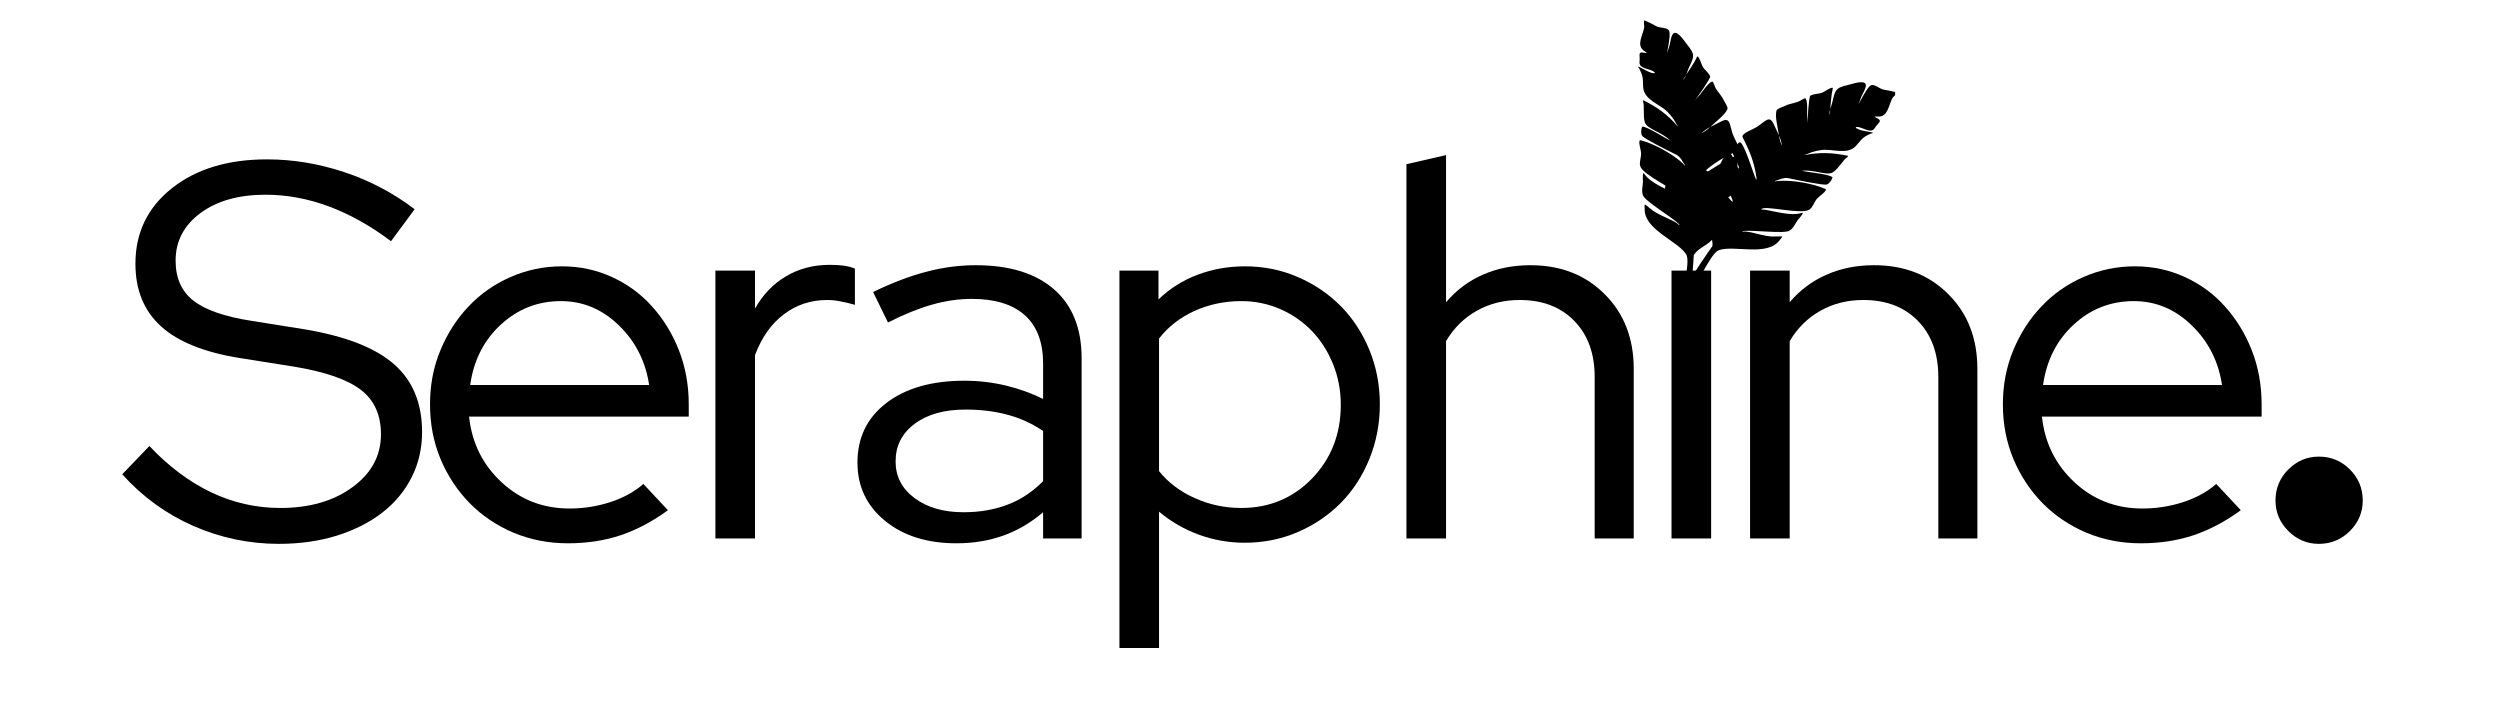
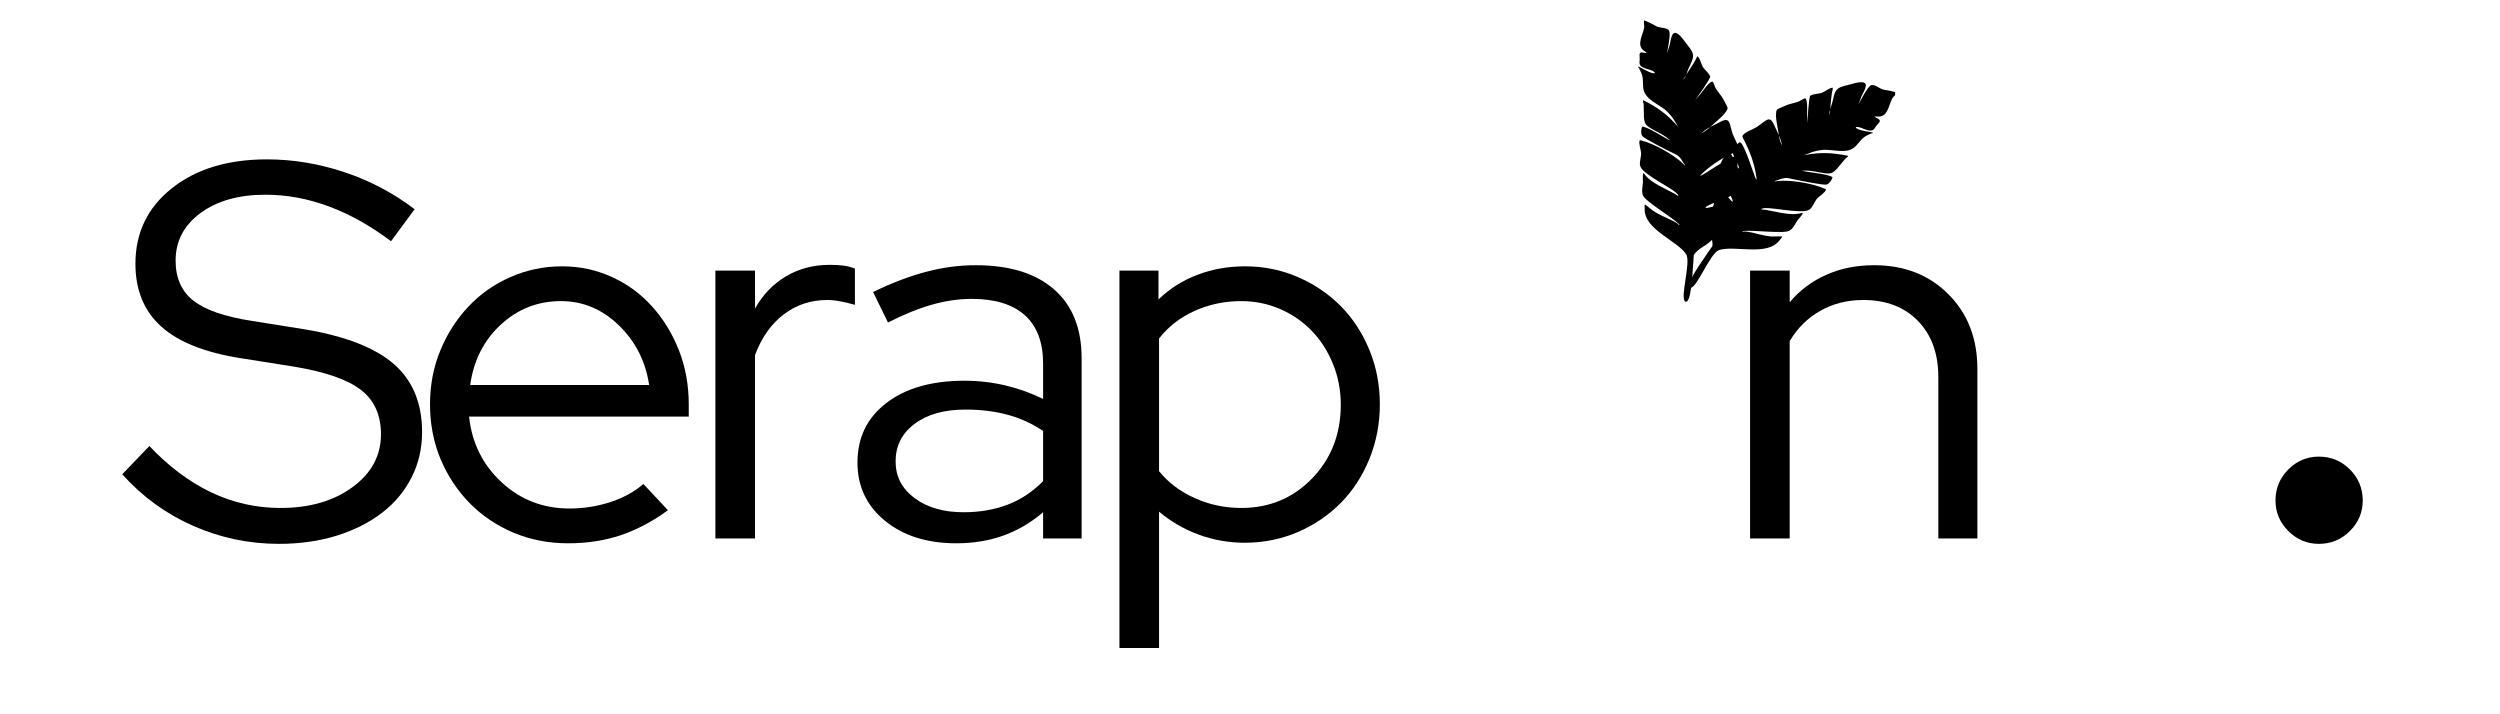
<svg xmlns="http://www.w3.org/2000/svg" version="1.0" preserveAspectRatio="xMidYMid meet" height="80" viewBox="0 0 210 60" zoomAndPan="magnify" width="280">
  <defs>
    <g />
    <clipPath id="13821b1cc7">
      <path clip-rule="nonzero" d="M 141 6 L 159.191 6 L 159.191 25 L 141 25 Z M 141 6" />
    </clipPath>
    <clipPath id="4408cd1589">
      <path clip-rule="nonzero" d="M 137.441 1.676 L 147 1.676 L 147 25.676 L 137.441 25.676 Z M 137.441 1.676" />
    </clipPath>
  </defs>
  <g fill-opacity="1" fill="#000000">
    <g transform="translate(9.767, 45.231)">
      <g>
        <path d="M 0.5 -5.391 L 2.781 -7.766 C 4.395 -6.055 6.125 -4.758 7.969 -3.875 C 9.812 -3 11.75 -2.562 13.781 -2.562 C 16.238 -2.562 18.258 -3.145 19.844 -4.312 C 21.438 -5.477 22.234 -6.957 22.234 -8.75 C 22.234 -10.375 21.672 -11.617 20.547 -12.484 C 19.422 -13.348 17.57 -13.992 15 -14.422 L 10.469 -15.141 C 7.438 -15.617 5.203 -16.508 3.766 -17.812 C 2.328 -19.113 1.609 -20.867 1.609 -23.078 C 1.609 -25.68 2.625 -27.789 4.656 -29.406 C 6.695 -31.031 9.363 -31.844 12.656 -31.844 C 14.844 -31.844 17.016 -31.484 19.172 -30.766 C 21.328 -30.047 23.289 -29.008 25.062 -27.656 L 23.078 -24.969 C 21.367 -26.258 19.629 -27.234 17.859 -27.891 C 16.098 -28.547 14.32 -28.875 12.531 -28.875 C 10.281 -28.875 8.457 -28.359 7.062 -27.328 C 5.676 -26.297 4.984 -24.969 4.984 -23.344 C 4.984 -21.883 5.477 -20.766 6.469 -19.984 C 7.457 -19.203 9.086 -18.633 11.359 -18.281 L 15.859 -17.562 C 19.266 -16.988 21.754 -16.016 23.328 -14.641 C 24.898 -13.266 25.688 -11.363 25.688 -8.938 C 25.688 -7.562 25.395 -6.297 24.812 -5.141 C 24.227 -3.984 23.406 -2.992 22.344 -2.172 C 21.281 -1.348 20.004 -0.703 18.516 -0.234 C 17.035 0.223 15.414 0.453 13.656 0.453 C 11.164 0.453 8.773 -0.047 6.484 -1.047 C 4.191 -2.055 2.195 -3.504 0.5 -5.391 Z M 0.5 -5.391" />
      </g>
    </g>
  </g>
  <g fill-opacity="1" fill="#000000">
    <g transform="translate(34.324, 45.231)">
      <g>
        <path d="M 21.781 -2.375 C 20.52 -1.445 19.207 -0.75 17.844 -0.281 C 16.488 0.176 15 0.406 13.375 0.406 C 11.758 0.406 10.238 0.109 8.812 -0.484 C 7.395 -1.086 6.172 -1.91 5.141 -2.953 C 4.109 -4.004 3.289 -5.238 2.688 -6.656 C 2.094 -8.082 1.797 -9.617 1.797 -11.266 C 1.797 -12.891 2.086 -14.406 2.672 -15.812 C 3.254 -17.219 4.039 -18.441 5.031 -19.484 C 6.02 -20.535 7.191 -21.359 8.547 -21.953 C 9.91 -22.555 11.359 -22.859 12.891 -22.859 C 14.391 -22.859 15.789 -22.555 17.094 -21.953 C 18.395 -21.359 19.516 -20.535 20.453 -19.484 C 21.398 -18.441 22.148 -17.219 22.703 -15.812 C 23.254 -14.406 23.531 -12.891 23.531 -11.266 L 23.531 -10.234 L 5.078 -10.234 C 5.316 -8.023 6.227 -6.188 7.812 -4.719 C 9.395 -3.25 11.297 -2.516 13.516 -2.516 C 14.68 -2.516 15.816 -2.691 16.922 -3.047 C 18.035 -3.41 18.969 -3.922 19.719 -4.578 Z M 12.797 -19.938 C 10.848 -19.938 9.16 -19.273 7.734 -17.953 C 6.316 -16.641 5.461 -14.953 5.172 -12.891 L 20.203 -12.891 C 19.91 -14.867 19.066 -16.535 17.672 -17.891 C 16.273 -19.254 14.648 -19.938 12.797 -19.938 Z M 12.797 -19.938" />
      </g>
    </g>
  </g>
  <g fill-opacity="1" fill="#000000">
    <g transform="translate(57.265, 45.231)">
      <g>
        <path d="M 2.828 0 L 2.828 -22.5 L 6.156 -22.5 L 6.156 -19.312 C 6.812 -20.477 7.676 -21.379 8.75 -22.016 C 9.832 -22.66 11.062 -22.984 12.438 -22.984 C 12.852 -22.984 13.227 -22.961 13.562 -22.922 C 13.895 -22.879 14.223 -22.797 14.547 -22.672 L 14.547 -19.625 C 14.16 -19.738 13.77 -19.832 13.375 -19.906 C 12.988 -19.988 12.602 -20.031 12.219 -20.031 C 10.844 -20.031 9.629 -19.629 8.578 -18.828 C 7.523 -18.035 6.719 -16.895 6.156 -15.406 L 6.156 0 Z M 2.828 0" />
      </g>
    </g>
  </g>
  <g fill-opacity="1" fill="#000000">
    <g transform="translate(70.418, 45.231)">
      <g>
        <path d="M 9.922 0.406 C 7.461 0.406 5.461 -0.223 3.922 -1.484 C 2.379 -2.742 1.609 -4.375 1.609 -6.375 C 1.609 -8.469 2.414 -10.133 4.031 -11.375 C 5.656 -12.625 7.844 -13.25 10.594 -13.25 C 11.789 -13.25 12.953 -13.113 14.078 -12.844 C 15.203 -12.57 16.242 -12.195 17.203 -11.719 L 17.203 -14.688 C 17.203 -16.477 16.691 -17.832 15.672 -18.75 C 14.648 -19.664 13.164 -20.125 11.219 -20.125 C 10.113 -20.125 9 -19.961 7.875 -19.641 C 6.758 -19.328 5.523 -18.828 4.172 -18.141 L 2.922 -20.703 C 4.535 -21.484 6.031 -22.051 7.406 -22.406 C 8.781 -22.77 10.16 -22.953 11.547 -22.953 C 14.391 -22.953 16.582 -22.273 18.125 -20.922 C 19.664 -19.578 20.438 -17.648 20.438 -15.141 L 20.438 0 L 17.203 0 L 17.203 -2.203 C 16.18 -1.328 15.062 -0.672 13.844 -0.234 C 12.633 0.191 11.328 0.406 9.922 0.406 Z M 4.812 -6.469 C 4.812 -5.207 5.344 -4.18 6.406 -3.391 C 7.469 -2.598 8.836 -2.203 10.516 -2.203 C 11.859 -2.203 13.082 -2.41 14.188 -2.828 C 15.301 -3.242 16.305 -3.906 17.203 -4.812 L 17.203 -9.031 C 16.273 -9.656 15.281 -10.109 14.219 -10.391 C 13.156 -10.68 11.977 -10.828 10.688 -10.828 C 8.895 -10.828 7.469 -10.426 6.406 -9.625 C 5.344 -8.832 4.812 -7.781 4.812 -6.469 Z M 4.812 -6.469" />
      </g>
    </g>
  </g>
  <g fill-opacity="1" fill="#000000">
    <g transform="translate(91.204, 45.231)">
      <g>
        <path d="M 2.828 9.203 L 2.828 -22.5 L 6.109 -22.5 L 6.109 -20.078 C 7.066 -21.004 8.164 -21.695 9.406 -22.156 C 10.645 -22.625 11.969 -22.859 13.375 -22.859 C 14.969 -22.859 16.453 -22.555 17.828 -21.953 C 19.203 -21.359 20.398 -20.547 21.422 -19.516 C 22.441 -18.484 23.242 -17.254 23.828 -15.828 C 24.41 -14.41 24.703 -12.891 24.703 -11.266 C 24.703 -9.648 24.41 -8.125 23.828 -6.688 C 23.242 -5.25 22.441 -4.016 21.422 -2.984 C 20.398 -1.953 19.191 -1.133 17.797 -0.531 C 16.41 0.062 14.926 0.359 13.344 0.359 C 12.02 0.359 10.742 0.133 9.516 -0.312 C 8.285 -0.758 7.164 -1.406 6.156 -2.25 L 6.156 9.203 Z M 13.062 -19.938 C 11.656 -19.938 10.344 -19.66 9.125 -19.109 C 7.914 -18.555 6.926 -17.785 6.156 -16.797 L 6.156 -5.656 C 6.926 -4.695 7.926 -3.941 9.156 -3.391 C 10.383 -2.836 11.688 -2.562 13.062 -2.562 C 15.426 -2.562 17.41 -3.391 19.016 -5.047 C 20.617 -6.711 21.422 -8.77 21.422 -11.219 C 21.422 -12.445 21.203 -13.594 20.766 -14.656 C 20.336 -15.719 19.75 -16.641 19 -17.422 C 18.25 -18.203 17.363 -18.816 16.344 -19.266 C 15.32 -19.711 14.227 -19.938 13.062 -19.938 Z M 13.062 -19.938" />
      </g>
    </g>
  </g>
  <g fill-opacity="1" fill="#000000">
    <g transform="translate(115.312, 45.231)">
      <g>
-         <path d="M 2.828 0 L 2.828 -31.438 L 6.156 -32.203 L 6.156 -19.844 C 7.02 -20.863 8.051 -21.633 9.25 -22.156 C 10.445 -22.688 11.781 -22.953 13.25 -22.953 C 15.789 -22.953 17.867 -22.141 19.484 -20.516 C 21.109 -18.898 21.922 -16.805 21.922 -14.234 L 21.922 0 L 18.641 0 L 18.641 -13.562 C 18.641 -15.539 18.066 -17.113 16.922 -18.281 C 15.785 -19.445 14.258 -20.031 12.344 -20.031 C 11 -20.031 9.797 -19.727 8.734 -19.125 C 7.672 -18.531 6.812 -17.68 6.156 -16.578 L 6.156 0 Z M 2.828 0" />
-       </g>
+         </g>
    </g>
  </g>
  <g fill-opacity="1" fill="#000000">
    <g transform="translate(137.579, 45.231)">
      <g>
-         <path d="M 4.484 -26.812 C 3.891 -26.812 3.367 -27.035 2.922 -27.484 C 2.473 -27.93 2.25 -28.453 2.25 -29.047 C 2.25 -29.68 2.473 -30.211 2.922 -30.641 C 3.367 -31.078 3.891 -31.297 4.484 -31.297 C 5.117 -31.297 5.648 -31.078 6.078 -30.641 C 6.516 -30.211 6.734 -29.68 6.734 -29.047 C 6.734 -28.453 6.516 -27.93 6.078 -27.484 C 5.648 -27.035 5.117 -26.812 4.484 -26.812 Z M 6.156 -22.5 L 6.156 0 L 2.828 0 L 2.828 -22.5 Z M 6.156 -22.5" />
-       </g>
+         </g>
    </g>
  </g>
  <g fill-opacity="1" fill="#000000">
    <g transform="translate(144.178, 45.231)">
      <g>
        <path d="M 2.828 0 L 2.828 -22.5 L 6.156 -22.5 L 6.156 -19.844 C 7.02 -20.863 8.051 -21.633 9.25 -22.156 C 10.445 -22.688 11.781 -22.953 13.25 -22.953 C 15.789 -22.953 17.867 -22.141 19.484 -20.516 C 21.109 -18.898 21.922 -16.805 21.922 -14.234 L 21.922 0 L 18.641 0 L 18.641 -13.562 C 18.641 -15.539 18.066 -17.113 16.922 -18.281 C 15.785 -19.445 14.258 -20.031 12.344 -20.031 C 11 -20.031 9.797 -19.727 8.734 -19.125 C 7.672 -18.531 6.812 -17.68 6.156 -16.578 L 6.156 0 Z M 2.828 0" />
      </g>
    </g>
  </g>
  <g fill-opacity="1" fill="#000000">
    <g transform="translate(166.445, 45.231)">
      <g>
-         <path d="M 21.781 -2.375 C 20.52 -1.445 19.207 -0.75 17.844 -0.281 C 16.488 0.176 15 0.406 13.375 0.406 C 11.758 0.406 10.238 0.109 8.812 -0.484 C 7.395 -1.086 6.172 -1.91 5.141 -2.953 C 4.109 -4.004 3.289 -5.238 2.688 -6.656 C 2.094 -8.082 1.797 -9.617 1.797 -11.266 C 1.797 -12.891 2.086 -14.406 2.672 -15.812 C 3.254 -17.219 4.039 -18.441 5.031 -19.484 C 6.02 -20.535 7.191 -21.359 8.547 -21.953 C 9.91 -22.555 11.359 -22.859 12.891 -22.859 C 14.391 -22.859 15.789 -22.555 17.094 -21.953 C 18.395 -21.359 19.516 -20.535 20.453 -19.484 C 21.398 -18.441 22.148 -17.219 22.703 -15.812 C 23.254 -14.406 23.531 -12.891 23.531 -11.266 L 23.531 -10.234 L 5.078 -10.234 C 5.316 -8.023 6.227 -6.188 7.812 -4.719 C 9.395 -3.25 11.297 -2.516 13.516 -2.516 C 14.68 -2.516 15.816 -2.691 16.922 -3.047 C 18.035 -3.41 18.969 -3.922 19.719 -4.578 Z M 12.797 -19.938 C 10.848 -19.938 9.16 -19.273 7.734 -17.953 C 6.316 -16.641 5.461 -14.953 5.172 -12.891 L 20.203 -12.891 C 19.91 -14.867 19.066 -16.535 17.672 -17.891 C 16.273 -19.254 14.648 -19.938 12.797 -19.938 Z M 12.797 -19.938" />
-       </g>
+         </g>
    </g>
  </g>
  <g fill-opacity="1" fill="#000000">
    <g transform="translate(189.392, 45.231)">
      <g>
        <path d="M 5.391 -6.875 C 6.41 -6.875 7.281 -6.516 8 -5.797 C 8.719 -5.078 9.078 -4.207 9.078 -3.188 C 9.078 -2.195 8.719 -1.344 8 -0.625 C 7.281 0.094 6.41 0.453 5.391 0.453 C 4.398 0.453 3.547 0.094 2.828 -0.625 C 2.109 -1.344 1.75 -2.195 1.75 -3.188 C 1.75 -4.207 2.109 -5.078 2.828 -5.797 C 3.547 -6.516 4.398 -6.875 5.391 -6.875 Z M 5.391 -6.875" />
      </g>
    </g>
  </g>
  <g clip-path="url(#13821b1cc7)">
    <path fill-rule="evenodd" fill-opacity="1" d="M 143.832 20.715 C 143.855 20.637 143.73 20.832 143.684 20.898 C 143.527 21.109 143.383 21.328 143.238 21.547 C 143.051 21.836 141.398 24.109 142 24.172 C 142.535 24.223 143.645 21.266 144.387 21.012 C 145.688 20.562 148.469 21.586 149.5 20.16 C 149.539 20.102 149.707 19.941 149.703 19.867 C 149.703 19.848 148.867 19.867 148.801 19.867 C 148.223 19.82 147.68 19.645 147.113 19.523 C 146.941 19.488 146.766 19.461 146.59 19.445 C 146.516 19.438 146.336 19.488 146.367 19.418 C 146.375 19.402 146.469 19.402 146.473 19.402 C 147.258 19.309 149.848 19.652 150.305 19.383 C 150.645 19.184 150.785 18.805 151 18.5 C 151.07 18.398 151.445 18.02 151.43 17.891 C 151.43 17.867 151.352 17.891 151.344 17.891 C 151.098 17.957 150.844 17.988 150.59 17.988 C 150 17.973 149.414 17.844 148.836 17.73 C 148.652 17.691 148.469 17.656 148.281 17.621 C 148.176 17.602 147.887 17.621 147.969 17.551 C 148.348 17.242 151.332 18.059 151.996 17.602 C 152.289 17.402 152.398 16.945 152.637 16.68 C 152.82 16.473 153.273 16.211 153.375 15.953 C 153.395 15.902 153.316 15.871 153.281 15.852 C 152.289 15.41 150.391 15.078 149.262 15.211 C 149.242 15.211 149.125 15.254 149.109 15.238 C 149.035 15.184 149.277 15.164 149.359 15.125 C 149.547 15.035 149.742 14.98 149.945 14.953 C 150.148 14.934 150.344 14.992 150.543 15.035 C 150.957 15.117 153.133 15.578 153.438 15.5 C 153.656 15.441 153.863 15.129 153.93 14.918 C 153.934 14.902 153.93 14.891 153.918 14.883 C 153.605 14.613 151.84 14.473 151.367 14.344 C 151.352 14.344 151.402 14.336 151.418 14.336 C 151.848 14.301 152.277 14.375 152.699 14.453 C 153.773 14.648 153.898 14.703 154.547 13.887 C 154.68 13.719 154.82 13.551 154.961 13.383 C 155.047 13.281 155.336 13.113 155.211 13.086 C 153.906 12.816 152.859 12.777 151.562 13.031 C 151.508 13.043 151.664 12.988 151.719 12.965 C 151.887 12.902 152.047 12.832 152.215 12.777 C 152.48 12.691 152.754 12.629 153.031 12.598 C 153.984 12.492 155.168 13.035 155.898 12.258 C 156.227 11.914 156.367 11.617 156.816 11.383 C 156.934 11.32 157.051 11.262 157.172 11.215 C 157.223 11.195 157.348 11.199 157.32 11.152 C 157.277 11.078 155.938 10.977 155.887 10.691 C 155.879 10.648 156.066 10.672 156.082 10.672 C 156.445 10.711 157.023 11.141 157.352 10.898 C 157.434 10.832 157.496 10.75 157.547 10.66 C 157.738 10.348 158.137 10.172 157.734 9.957 C 157.711 9.945 157.465 9.828 157.469 9.801 C 157.477 9.773 157.789 9.793 157.816 9.793 C 158.59 9.801 158.664 8.77 158.965 8.238 C 159.023 8.141 159.336 7.879 159.328 7.781 C 159.328 7.762 159.289 7.758 159.277 7.754 C 158.938 7.656 158.594 7.586 158.246 7.535 C 157.855 7.477 157.352 6.898 157.035 7.258 C 156.648 7.691 156.41 8.25 156.121 8.746 C 156.09 8.797 156.16 8.641 156.18 8.586 C 156.238 8.449 156.285 8.309 156.336 8.164 C 156.484 7.773 157.074 6.984 156.453 6.914 C 156.047 6.871 155.645 7.043 155.254 7.133 C 154.148 7.383 154.164 7.555 153.902 8.648 C 153.848 8.879 153.613 9.391 153.676 9.625 C 153.691 9.68 153.699 9.516 153.707 9.457 C 153.723 9.305 153.742 9.152 153.754 8.996 C 153.793 8.617 153.812 8.23 153.871 7.852 C 153.879 7.816 153.977 7.375 153.961 7.371 C 153.688 7.352 153.309 7.691 153.062 7.785 C 152.77 7.898 152.332 7.871 152.07 8.039 C 151.938 8.121 151.805 10.191 151.848 10.539 C 151.848 10.48 151.848 10.426 151.84 10.371 C 151.828 10.164 151.812 9.961 151.801 9.754 C 151.781 9.48 151.871 8.48 151.66 8.266 C 151.602 8.207 151.23 8.461 151.172 8.488 C 150.785 8.672 150.34 8.695 149.965 8.883 C 149.816 8.957 149.27 9.129 149.227 9.281 C 149.078 9.82 149.344 10.73 149.414 11.277 C 149.43 11.391 149.449 11.508 149.477 11.621 C 149.512 11.785 149.562 11.945 149.621 12.102 C 149.637 12.137 149.672 12.25 149.668 12.211 C 149.633 11.656 149.246 11.004 149.027 10.504 C 148.648 9.625 148.367 10.141 147.578 10.66 C 147.289 10.855 146.543 11.098 146.375 11.402 C 146.324 11.488 146.48 11.723 146.516 11.793 C 146.984 12.723 147.332 13.629 147.504 14.664 C 147.504 14.688 147.574 15.086 147.547 15.086 C 147.492 15.09 147.398 14.805 147.387 14.773 C 147.258 14.469 146.488 12.004 146.16 11.953 C 146.062 11.941 145.934 12.121 145.875 12.184 C 145.152 12.867 145.816 13.121 146.059 14.02 C 146.07 14.062 146.078 14.105 146.082 14.148 C 146.07 14.215 145.914 13.961 145.914 13.957 C 145.797 13.762 145.367 12.539 145.117 12.816 C 144.461 13.551 144.16 14.422 144.715 15.312 C 144.867 15.555 145.656 16.816 145.535 16.938 C 145.5 16.973 145.348 16.777 145.34 16.77 C 145 16.379 144.68 15.984 144.375 15.566 C 144.355 15.539 144.125 15.137 144.105 15.145 C 144.02 15.18 144.062 16.281 144.035 16.734 C 143.984 17.508 143.504 17.945 143.445 18.488 C 143.363 19.25 143.965 19.965 143.832 20.719 Z M 143.832 20.715" fill="#000000" />
  </g>
  <g clip-path="url(#4408cd1589)">
    <path fill-rule="evenodd" fill-opacity="1" d="M 142.258 21.469 C 142.289 21.398 142.266 21.629 142.258 21.707 C 142.25 21.969 142.227 22.23 142.203 22.492 C 142.172 22.836 142.059 25.645 141.551 25.32 C 141.098 25.027 142.059 22.02 141.637 21.359 C 140.891 20.203 138.074 19.281 138.152 17.523 C 138.152 17.453 138.121 17.227 138.172 17.172 C 138.184 17.156 138.828 17.688 138.883 17.723 C 139.363 18.047 139.902 18.242 140.418 18.5 C 140.578 18.578 140.734 18.664 140.883 18.762 C 140.945 18.801 141.051 18.949 141.07 18.879 C 141.078 18.859 141.004 18.797 141.004 18.797 C 140.441 18.238 138.195 16.91 138.008 16.41 C 137.871 16.043 137.988 15.66 138.008 15.285 C 138.016 15.16 137.957 14.637 138.047 14.543 C 138.066 14.523 138.109 14.594 138.109 14.594 C 138.262 14.801 138.441 14.98 138.645 15.137 C 139.117 15.492 139.656 15.754 140.18 16.02 L 140.688 16.281 C 140.781 16.332 140.996 16.523 140.973 16.422 C 140.867 15.945 138.02 14.734 137.781 13.961 C 137.676 13.625 137.875 13.199 137.852 12.844 C 137.836 12.566 137.641 12.082 137.723 11.816 C 137.738 11.762 137.82 11.785 137.859 11.793 C 138.91 12.062 140.605 12.977 141.41 13.781 C 141.426 13.797 141.492 13.902 141.512 13.902 C 141.605 13.902 141.43 13.73 141.387 13.652 C 141.297 13.469 141.18 13.301 141.035 13.156 C 140.891 13.012 140.699 12.938 140.516 12.848 C 140.133 12.66 138.141 11.672 137.953 11.418 C 137.816 11.234 137.848 10.859 137.93 10.66 C 137.934 10.645 137.941 10.641 137.957 10.641 C 138.367 10.621 139.844 11.605 140.293 11.797 C 140.309 11.805 140.27 11.77 140.258 11.758 C 139.941 11.465 139.559 11.258 139.18 11.059 C 138.215 10.543 138.082 10.512 138.082 9.469 C 138.082 9.25 138.078 9.031 138.07 8.812 C 138.07 8.684 137.945 8.371 138.059 8.43 C 139.25 9.023 140.094 9.645 140.953 10.645 C 140.992 10.688 140.902 10.547 140.871 10.496 C 140.781 10.344 140.695 10.188 140.598 10.043 C 140.441 9.809 140.266 9.594 140.07 9.395 C 139.387 8.719 138.121 8.41 138.027 7.344 C 137.984 6.871 138.059 6.551 137.852 6.09 C 137.797 5.969 137.742 5.848 137.684 5.73 C 137.652 5.684 137.551 5.613 137.602 5.594 C 137.684 5.562 138.797 6.312 139.008 6.121 C 139.039 6.094 138.879 5.992 138.867 5.984 C 138.562 5.789 137.84 5.766 137.73 5.371 C 137.711 5.273 137.711 5.18 137.73 5.082 C 137.77 4.719 137.57 4.336 138.016 4.414 C 138.039 4.418 138.309 4.48 138.32 4.457 C 138.336 4.43 138.074 4.25 138.055 4.234 C 137.441 3.762 138.02 2.906 138.113 2.305 C 138.133 2.191 138.047 1.797 138.113 1.719 C 138.125 1.703 138.16 1.723 138.172 1.727 C 138.496 1.863 138.812 2.02 139.117 2.195 C 139.457 2.395 140.215 2.25 140.242 2.73 C 140.273 3.309 140.117 3.895 140.035 4.465 C 140.027 4.52 140.07 4.355 140.086 4.301 C 140.129 4.156 140.176 4.016 140.223 3.879 C 140.352 3.48 140.375 2.492 140.906 2.828 C 141.25 3.047 141.461 3.43 141.715 3.738 C 142.426 4.617 142.312 4.742 141.832 5.766 C 141.734 5.977 141.602 6.523 141.406 6.672 C 141.359 6.703 141.457 6.57 141.492 6.523 C 141.574 6.391 141.652 6.258 141.734 6.129 C 141.945 5.809 142.164 5.492 142.355 5.16 C 142.375 5.125 142.566 4.719 142.582 4.727 C 142.809 4.879 142.895 5.379 143.031 5.609 C 143.191 5.879 143.551 6.125 143.656 6.422 C 143.707 6.57 142.527 8.273 142.281 8.52 C 142.312 8.477 142.352 8.434 142.391 8.395 C 142.527 8.238 142.664 8.09 142.805 7.938 C 142.988 7.727 143.531 6.891 143.832 6.852 C 143.918 6.84 144.047 7.273 144.074 7.328 C 144.266 7.711 144.598 8.004 144.777 8.383 C 144.852 8.535 145.172 9.012 145.109 9.156 C 144.891 9.668 144.121 10.219 143.73 10.605 C 143.645 10.688 143.559 10.762 143.469 10.836 C 143.336 10.941 143.199 11.039 143.055 11.121 C 143.02 11.141 142.922 11.207 142.949 11.18 C 143.324 10.77 144.031 10.496 144.508 10.238 C 145.352 9.781 145.25 10.363 145.547 11.258 C 145.656 11.59 146.09 12.242 146.031 12.586 C 146.016 12.688 145.75 12.773 145.676 12.805 C 144.73 13.246 143.902 13.742 143.129 14.445 C 143.109 14.461 142.809 14.73 142.828 14.75 C 142.867 14.789 143.117 14.621 143.148 14.605 C 143.438 14.445 145.57 12.988 145.859 13.152 C 145.941 13.199 145.93 13.426 145.941 13.508 C 146.086 14.492 145.406 14.281 144.66 14.836 C 144.625 14.859 144.59 14.887 144.562 14.922 C 144.531 14.977 144.816 14.879 144.816 14.879 C 145.027 14.793 146.121 14.102 146.145 14.473 C 146.207 15.457 145.902 16.328 144.918 16.68 C 144.648 16.777 143.246 17.281 143.266 17.449 C 143.27 17.5 143.512 17.438 143.523 17.438 C 144.031 17.336 144.531 17.23 145.027 17.09 C 145.059 17.078 145.488 16.91 145.5 16.926 C 145.547 17.012 144.824 17.844 144.57 18.219 C 144.133 18.855 144.234 19.496 143.945 19.961 C 143.535 20.605 142.621 20.797 142.258 21.469 Z M 142.258 21.469" fill="#000000" />
  </g>
  <path fill-rule="evenodd" fill-opacity="1" d="M 144.16 20.57 C 145.973 16.766 150.59 11.973 154.215 9.977 C 155.461 9.289 156.918 8.582 158.32 8.266 C 158.348 8.262 158.551 8.191 158.574 8.219 C 158.613 8.262 158.469 8.277 158.418 8.305 C 158.277 8.363 158.137 8.422 157.996 8.484 C 157.562 8.672 157.137 8.867 156.711 9.074 C 155.418 9.703 154.148 10.383 152.906 11.113 C 149.723 12.996 148.605 14.395 146.512 17.188 C 145.879 18.031 145.211 18.852 144.684 19.77" fill="#000000" />
  <path fill-rule="evenodd" fill-opacity="1" d="M 142.145 20.773 C 142.125 20.762 142.168 20.586 142.172 20.57 C 142.32 19.496 142.234 18.406 142.137 17.332 C 142.004 15.844 142.102 14.348 141.988 12.859 C 141.848 11.035 141.426 9.289 140.805 7.566 C 140.363 6.363 139.914 5.125 139.344 3.98 C 139.109 3.512 138.883 3.031 138.625 2.578 C 138.582 2.5 138.555 2.281 138.488 2.344 C 138.512 2.41 138.539 2.477 138.57 2.539 C 138.777 3.016 138.992 3.488 139.184 3.973 C 139.828 5.582 140.469 7.18 141.031 8.824 C 141.574 10.422 141.965 12.047 142.109 13.73 C 142.316 16.086 142.488 18.512 142.07 20.848" fill="#000000" />
</svg>